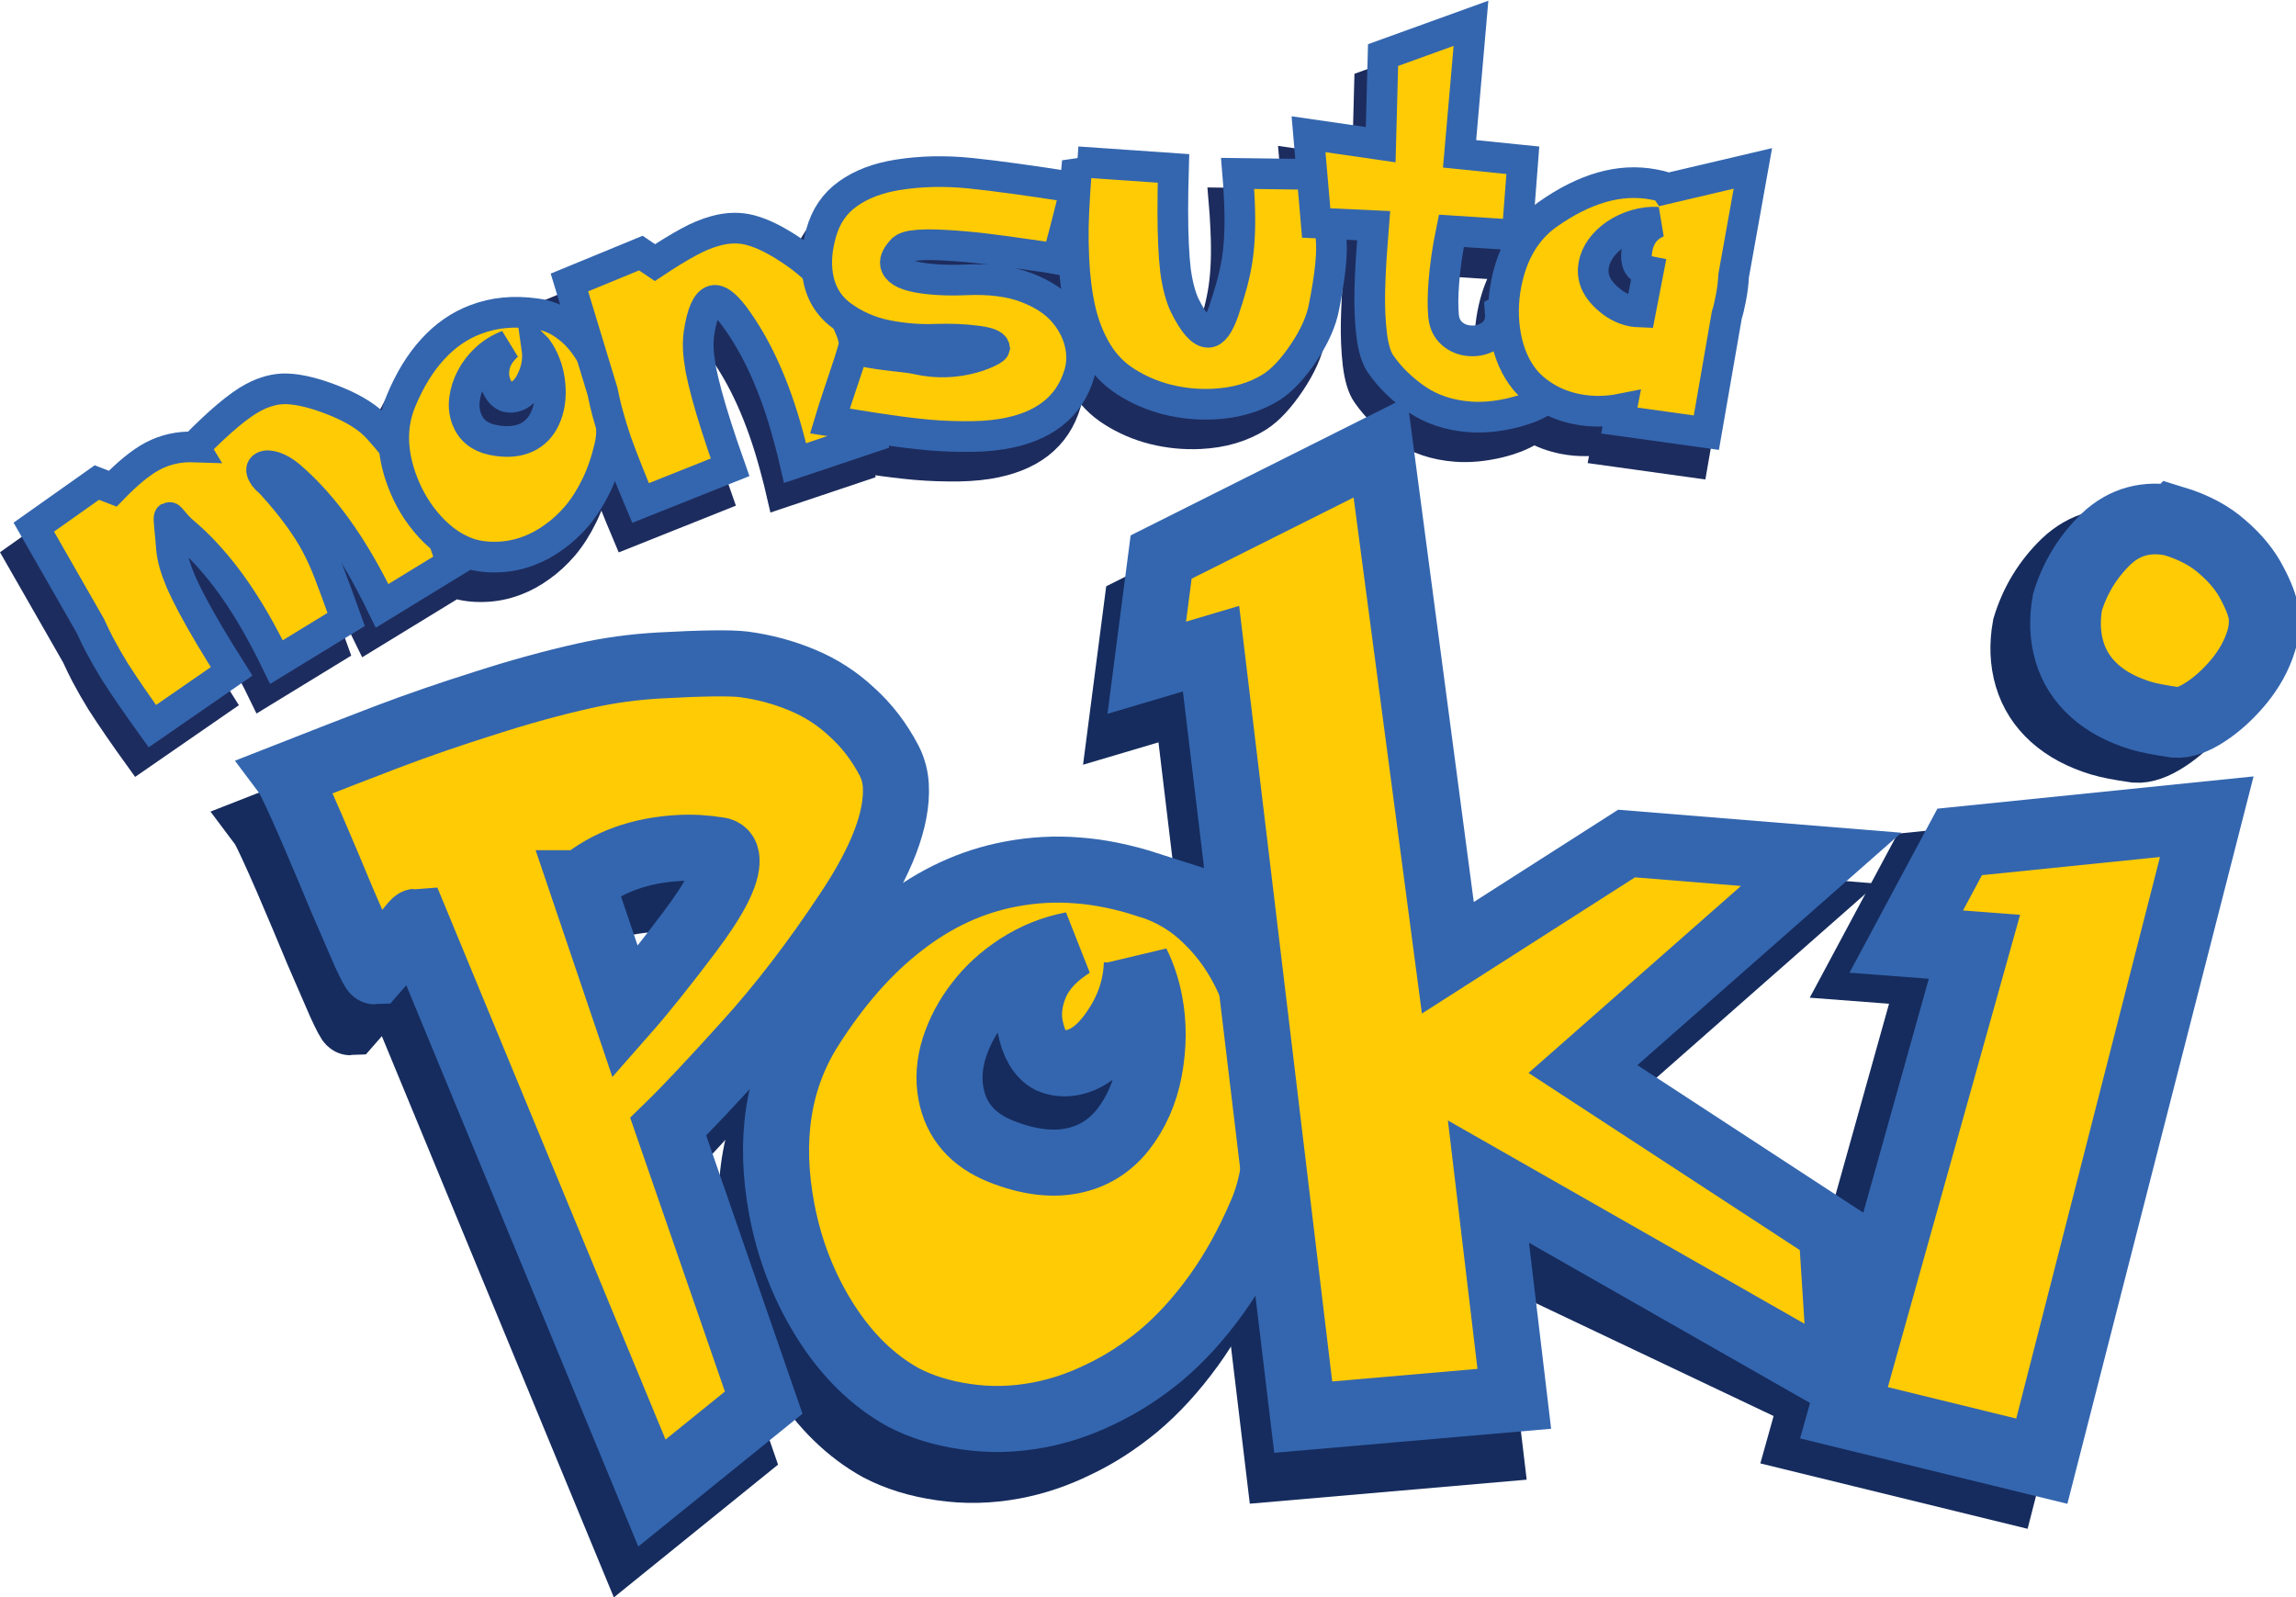
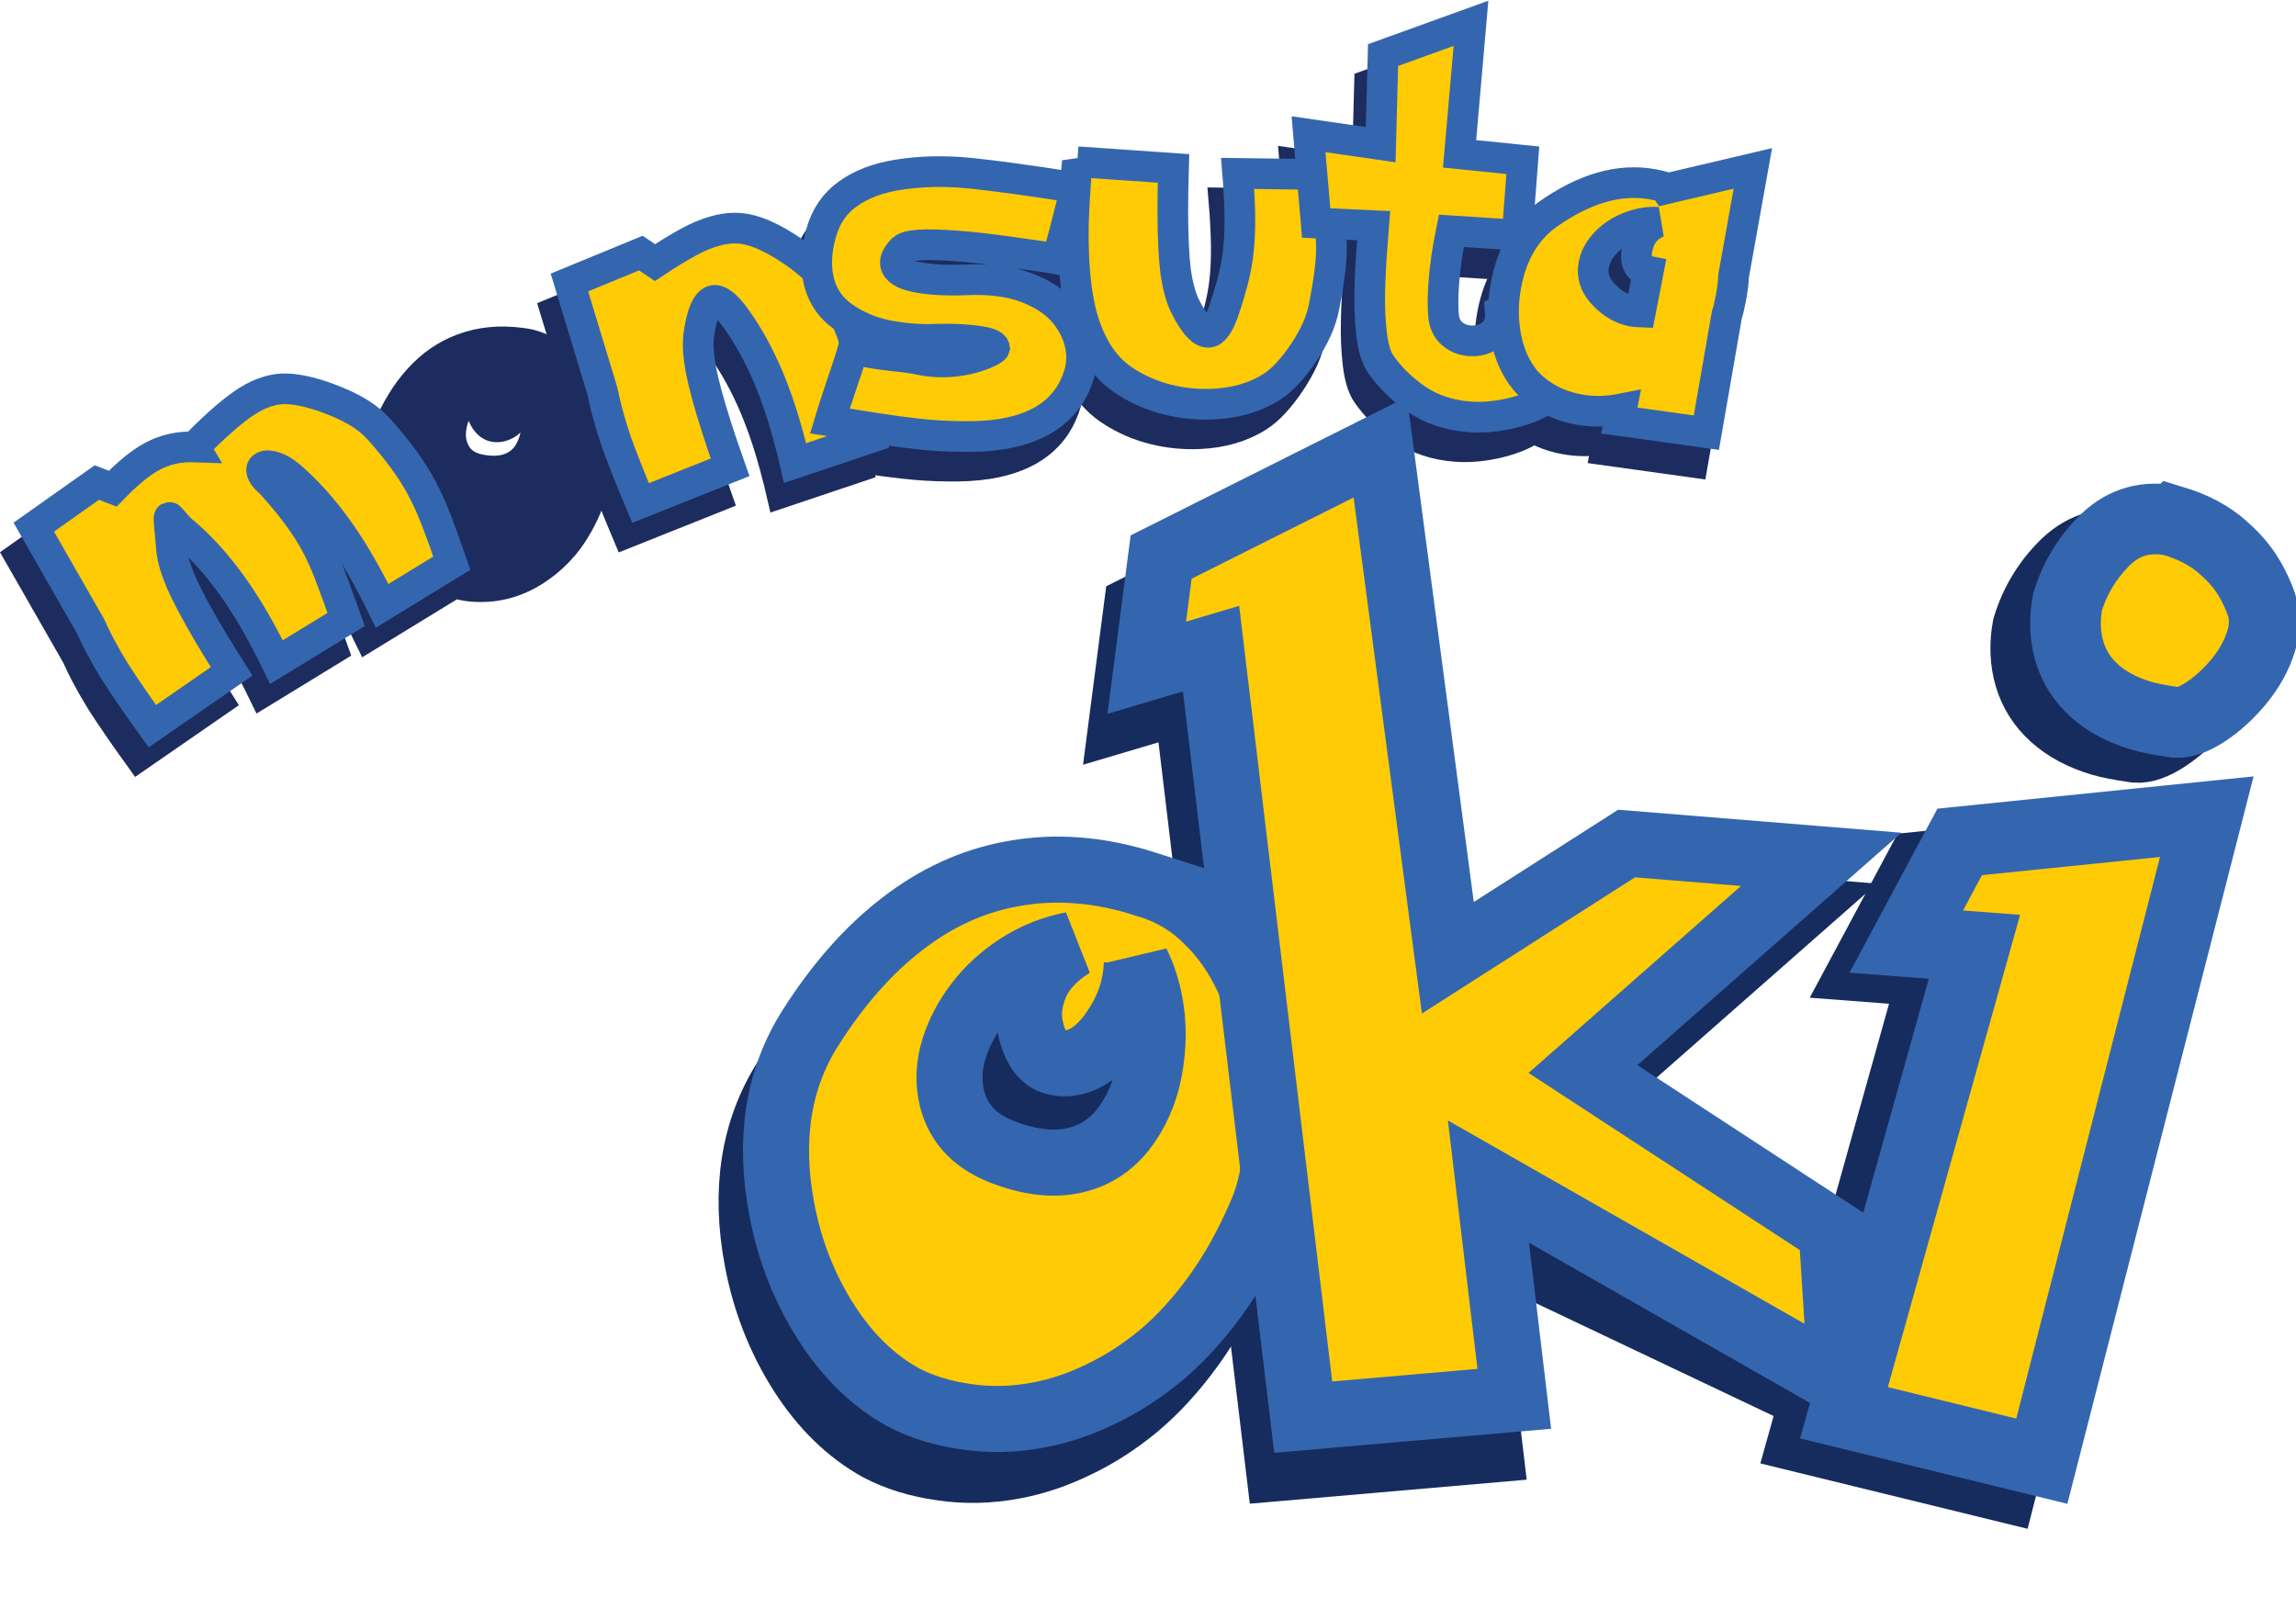
<svg xmlns="http://www.w3.org/2000/svg" xmlns:ns1="http://sodipodi.sourceforge.net/DTD/sodipodi-0.dtd" xmlns:ns2="http://www.inkscape.org/namespaces/inkscape" width="367.703mm" height="255.839mm" viewBox="0 0 367.703 255.839" version="1.1" id="svg8" ns1:docname="Pokemon toki pona.svg" ns2:version="1.0.1 (3bc2e813f5, 2020-09-07)">
  <defs id="defs2" />
  <g ns2:label="Layer 1" ns2:groupmode="layer" id="layer1" transform="translate(836.52,35.445)">
    <g id="g1652" ns2:export-xdpi="96" ns2:export-ydpi="96">
      <g id="g1622" transform="rotate(3.873,-802.284,-72.514)">
        <path d="m -799.876,40.963 q 5.512,-6.446 8.852,-8.525 2.651,-1.65 5.235,-1.751 3.2,-0.117 7.96,1.444 4.759,1.561 7.154,3.932 4.919,4.771 7.542,8.986 1.386,2.226 2.628,4.873 1.226,2.62 3.009,6.843 l -10.667,7.559 q -0.772,-1.358 -2.323,-3.85 -6.467,-10.39 -13.866,-15.897 -1.338,-0.969 -2.516,-1.266 -1.178,-0.297 -1.734,0.05 -0.583,0.363 -0.072,1.185 0.297,0.477 0.617,0.756 0.449,0.309 1.08,0.909 5.011,4.861 7.568,8.969 1.254,2.014 2.375,4.406 1.104,2.365 3.263,7.31 l -10.667,7.559 q -0.772,-1.358 -2.323,-3.85 -6.483,-10.417 -13.893,-15.881 -0.872,-0.634 -1.635,-1.446 -0.779,-0.839 -0.859,-0.789 -0.106,0.066 0.166,1.625 0.272,1.559 0.514,3.247 0.18,1.175 0.657,2.533 0.504,1.341 1.295,2.908 0.818,1.55 2.072,3.565 2.541,4.082 6.928,10.067 l -12.074,9.611 q -1.77,-2.134 -3.47,-4.275 -1.7,-2.141 -3.08,-4.003 -1.37,-1.905 -2.789,-4.185 -0.61,-0.981 -1.659,-2.902 l -10.095,-15.156 9.592,-7.809 2.6,0.809 q 3.346,-3.958 5.997,-5.608 2.942,-1.831 6.619,-1.95 z" style="font-style:normal;font-variant:normal;font-weight:normal;font-stretch:normal;font-size:113.647px;line-height:1.25;font-family:'Pokemon Solid';-inkscape-font-specification:'Pokemon Solid';fill:#1d2c5e;fill-opacity:1;stroke:#1d2c5e;stroke-width:4.911;stroke-miterlimit:4;stroke-dasharray:none;stroke-opacity:1" id="path1087" />
        <g id="g1101" style="fill:#1d2c5e;fill-opacity:1;stroke:#1d2c5e;stroke-opacity:1" transform="matrix(0.555,-0.093,0.093,0.555,-325.36,5.104)">
          <path d="m -741.696,-104.673 q 4.353,1.01 7.65,3.857 3.336,2.779 5.578,6.829 2.281,3.983 3.538,8.644 1.04,3.858 1.366,7.621 0.379,3.749 0.117,7.038 -0.262,3.289 -1.145,5.769 -2.017,5.947 -4.892,10.63 -2.875,4.684 -6.286,8.018 -3.426,3.28 -7.116,5.368 -3.622,2.126 -7.48,3.167 -4.554,1.228 -9.07,0.895 -4.448,-0.295 -7.962,-1.818 -5.838,-2.679 -10.323,-8.653 -4.5,-6.028 -6.523,-13.529 -3.483,-12.912 1.826,-22.85 4.54,-8.524 10.42,-13.788 5.865,-5.318 12.991,-7.24 4.179,-1.127 8.326,-1.096 4.132,-0.022 8.986,1.14 z m -0.733,9.854 q 0.187,4.318 -2.028,8.249 -2.162,3.917 -5.055,4.697 -1.447,0.39 -2.774,-0.056 -1.954,-0.852 -2.821,-4.067 -0.665,-2.465 0.292,-5.309 1.011,-2.859 4.171,-5.206 -3.536,0.954 -6.497,3.189 -2.907,2.221 -4.686,5 -1.794,2.725 -2.518,5.794 -0.685,3.001 0.038,5.68 1.344,4.983 6.746,6.687 5.023,1.576 8.881,0.536 3.804,-1.026 6.072,-4.339 2.253,-3.367 2.737,-7.75 0.47,-4.437 -0.585,-8.348 -0.723,-2.679 -1.972,-4.756 z" style="font-style:normal;font-variant:normal;font-weight:normal;font-stretch:normal;font-size:113.647px;line-height:1.25;font-family:'Pokemon Solid';-inkscape-font-specification:'Pokemon Solid';fill:#1d2c5e;fill-opacity:1;stroke:#1d2c5e;stroke-width:8.73;stroke-miterlimit:4;stroke-dasharray:none;stroke-opacity:1" id="path1089" />
          <path d="m -706.6,-115.826 q 5.737,-3.04 9.942,-4.812 4.196,-1.826 8.191,-2.494 5.364,-0.896 9.807,0.78 5.338,1.977 12.1,7.767 6.763,5.79 9.091,11.308 4.849,11.173 6.303,19.876 0.768,4.598 1.017,9.788 0.239,5.136 0.307,13.283 l -22.65,5.192 q -0.348,-2.755 -1.208,-7.9 -3.586,-21.455 -12.012,-35.519 -3.241,-5.253 -5.43,-4.887 -2.846,0.476 -4.977,8.933 -0.501,2.053 -0.637,4.607 -0.081,2.545 0.158,5.656 0.293,3.102 0.988,7.261 1.409,8.429 4.562,21.236 l -26.352,7.611 q -1.462,-4.707 -2.805,-9.377 -1.343,-4.67 -2.348,-8.666 -0.96,-4.059 -1.746,-8.766 -0.338,-2.025 -0.76,-5.893 l -6.318,-31.744 21.053,-6.331 z" style="font-style:normal;font-variant:normal;font-weight:normal;font-stretch:normal;font-size:113.647px;line-height:1.25;font-family:'Pokemon Solid';-inkscape-font-specification:'Pokemon Solid';fill:#1d2c5e;fill-opacity:1;stroke:#1d2c5e;stroke-width:8.73;stroke-miterlimit:4;stroke-dasharray:none;stroke-opacity:1" id="path1091" />
          <path d="m -592.814,-105.691 q -1.698,-0.51 -8.239,-2.066 -6.489,-1.615 -11.616,-2.755 -5.071,-1.143 -11.188,-2.113 -6.117,-0.97 -9.496,-0.768 -1.773,0.106 -2.681,0.716 -2.592,2.211 -2.49,3.928 0.162,2.714 5.709,4.385 5.544,1.615 13.355,2.095 10.705,0.53 17.469,3.962 6.82,3.429 10.059,8.351 3.236,4.866 3.553,10.184 0.224,3.767 -1.076,7.124 -5.614,14.01 -23.838,15.095 -4.985,0.297 -11.311,-0.438 -6.322,-0.68 -12.179,-1.943 -5.798,-1.211 -12.404,-2.93 -6.606,-1.719 -12.31,-3.213 1.262,-3.077 3.227,-7.419 1.962,-4.397 3.826,-8.566 1.809,-4.166 1.786,-4.554 1.696,1.4 4.134,2.2 2.49,0.741 7.164,1.741 4.726,0.941 7.222,1.793 5.492,1.674 11.253,1.331 3.545,-0.211 6.715,-1.123 3.167,-0.967 3.358,-1.479 -0.086,-1.44 -5.098,-2.531 -4.96,-1.15 -11.045,-1.566 -6.915,-0.366 -14.046,-2.499 -7.079,-2.191 -12.251,-6.886 -5.172,-4.695 -5.607,-12.007 -0.333,-5.595 2.129,-11.856 2.696,-6.998 8.719,-10.414 6.019,-3.472 14.661,-3.986 9.971,-0.594 20.719,1.601 10.748,2.195 29.326,7.036 -0.338,0.854 -2.624,7.272 -2.289,6.362 -3.447,9.322 -1.158,2.96 -1.435,2.976 z" style="font-style:normal;font-variant:normal;font-weight:normal;font-stretch:normal;font-size:113.647px;line-height:1.25;font-family:'Pokemon Solid';-inkscape-font-specification:'Pokemon Solid';fill:#1d2c5e;fill-opacity:1;stroke:#1d2c5e;stroke-width:8.73;stroke-miterlimit:4;stroke-dasharray:none;stroke-opacity:1" id="path1093" />
          <path d="m -584.158,-132.572 27.046,4.571 q -1.679,13.082 -2.122,21.616 -0.221,4.267 -0.161,7.382 0.116,3.118 0.538,5.696 0.422,2.578 1.103,4.447 3.08,8.106 5.962,8.255 2.217,0.115 4.837,-5.417 1.756,-3.854 3.171,-7.559 1.418,-3.761 2.261,-7.162 0.843,-3.401 1.389,-7.485 0.545,-4.084 0.798,-8.96 0.253,-4.877 0.283,-7.598 l 23.092,2.587 q 1.234,11.566 1.442,13.966 0.212,2.345 0.028,5.891 -0.313,6.04 -3.869,17.803 -1.754,5.966 -7.031,12.36 -5.277,6.394 -10.015,8.816 -7.417,3.727 -17.004,3.23 -6.65,-0.345 -12.87,-2.557 -6.164,-2.209 -11.236,-6.195 -4.754,-3.692 -7.459,-9.389 -2.65,-5.694 -3.474,-12.294 -0.824,-6.6 -0.41,-14.58 0.247,-4.766 0.754,-9.185 0.563,-4.416 1.3,-8.99 0.74,-4.629 1.647,-9.25 z" style="font-style:normal;font-variant:normal;font-weight:normal;font-stretch:normal;font-size:113.647px;line-height:1.25;font-family:'Pokemon Solid';-inkscape-font-specification:'Pokemon Solid';fill:#1d2c5e;fill-opacity:1;stroke:#1d2c5e;stroke-width:8.73;stroke-miterlimit:4;stroke-dasharray:none;stroke-opacity:1" id="path1095" />
          <path d="m -494.582,-154.242 25.784,-6.54 -6.879,36.653 17.736,3.589 -3.722,21.038 -18.508,-3.049 q -2.356,7.585 -3.565,14.416 -1.005,5.683 -1.007,9.515 0.005,3.157 1.901,5.183 1.896,2.026 4.792,2.538 3.224,0.57 5.967,-0.917 2.797,-1.477 3.387,-4.811 0.087,-0.492 0.12,-1.951 l 19.927,-8.478 q 0.77,2.334 1.575,7.661 0.859,5.337 -0.195,11.293 -1.266,7.158 -6.062,12.283 -4.795,5.125 -14.452,6.516 -6.761,0.945 -12.443,-0.06 -8.579,-1.518 -14.469,-6.448 -5.835,-4.921 -9.215,-10.985 -1.587,-2.817 -1.729,-8.703 -0.087,-5.876 0.677,-12.109 0.765,-6.233 1.857,-12.407 l 1.092,-6.175 -16.207,-2.36 0.316,-25.359 20.14,4.972 z" style="font-style:normal;font-variant:normal;font-weight:normal;font-stretch:normal;font-size:113.647px;line-height:1.25;font-family:'Pokemon Solid';-inkscape-font-specification:'Pokemon Solid';fill:#1d2c5e;fill-opacity:1;stroke:#1d2c5e;stroke-width:8.73;stroke-miterlimit:4;stroke-dasharray:none;stroke-opacity:1" id="path1097" />
          <path d="m -421.45,-99.208 q -3.036,-0.501 -6.351,0.131 -3.263,0.648 -5.886,2.065 -2.624,1.418 -4.524,3.514 -1.831,2.06 -2.529,4.399 -1.444,4.839 2.224,9.235 3.232,3.918 7.379,5.156 0.798,0.238 2.244,0.438 l 3.38,-11.326 q -1.436,-0.429 -2.33,-1.506 -1.214,-1.752 -0.135,-5.368 1.555,-5.211 6.528,-6.738 z m 3.219,-9.232 25.21,-3.363 -8.446,29.851 q -0.4,2.892 -1.447,6.401 -0.92,3.084 -1.578,4.509 l -9.091,32.786 -24.309,-5.866 0.968,-3.244 q -6.563,0.647 -12.519,-1.13 -4.573,-1.365 -8.202,-3.954 -3.575,-2.573 -5.802,-5.785 -3.558,-5.347 -4.233,-12.788 -0.659,-7.493 1.563,-14.938 3.825,-12.815 13.565,-18.479 8.381,-4.795 16.165,-6.236 7.838,-1.425 14.91,0.686 1.967,0.587 2.946,0.995 z" style="font-style:normal;font-variant:normal;font-weight:normal;font-stretch:normal;font-size:113.647px;line-height:1.25;font-family:'Pokemon Solid';-inkscape-font-specification:'Pokemon Solid';fill:#1d2c5e;fill-opacity:1;stroke:#1d2c5e;stroke-width:8.73;stroke-miterlimit:4;stroke-dasharray:none;stroke-opacity:1" id="path1099" />
        </g>
        <path d="m -798.028,36.09 q 5.512,-6.446 8.852,-8.525 2.651,-1.65 5.235,-1.751 3.2,-0.117 7.96,1.444 4.759,1.561 7.154,3.932 4.919,4.771 7.542,8.986 1.386,2.226 2.628,4.873 1.226,2.62 3.009,6.843 l -10.667,7.559 q -0.772,-1.358 -2.323,-3.85 -6.467,-10.39 -13.866,-15.897 -1.338,-0.969 -2.516,-1.266 -1.178,-0.297 -1.734,0.05 -0.583,0.363 -0.072,1.185 0.297,0.477 0.617,0.756 0.449,0.309 1.08,0.909 5.011,4.861 7.568,8.969 1.254,2.014 2.375,4.406 1.104,2.365 3.263,7.31 l -10.667,7.559 q -0.772,-1.358 -2.323,-3.85 -6.483,-10.417 -13.893,-15.881 -0.872,-0.634 -1.635,-1.446 -0.779,-0.839 -0.859,-0.789 -0.106,0.066 0.166,1.625 0.272,1.559 0.514,3.247 0.18,1.175 0.657,2.533 0.504,1.341 1.295,2.908 0.818,1.55 2.072,3.565 2.541,4.082 6.928,10.067 l -12.074,9.611 q -1.77,-2.134 -3.47,-4.275 -1.7,-2.141 -3.08,-4.003 -1.37,-1.905 -2.789,-4.185 -0.61,-0.981 -1.659,-2.902 l -10.095,-15.156 9.592,-7.809 2.6,0.809 q 3.346,-3.958 5.997,-5.608 2.942,-1.831 6.619,-1.95 z" style="font-style:normal;font-variant:normal;font-weight:normal;font-stretch:normal;font-size:113.647px;line-height:1.25;font-family:'Pokemon Solid';-inkscape-font-specification:'Pokemon Solid';fill:#ffcb05;fill-opacity:1;stroke:#3466af;stroke-width:4.911;stroke-miterlimit:4;stroke-dasharray:none;stroke-opacity:1" id="path1038" />
        <g id="g1075" transform="matrix(0.555,-0.093,0.093,0.555,-323.512,0.23)">
-           <path d="m -741.696,-104.673 q 4.353,1.01 7.65,3.857 3.336,2.779 5.578,6.829 2.281,3.983 3.538,8.644 1.04,3.858 1.366,7.621 0.379,3.749 0.117,7.038 -0.262,3.289 -1.145,5.769 -2.017,5.947 -4.892,10.63 -2.875,4.684 -6.286,8.018 -3.426,3.28 -7.116,5.368 -3.622,2.126 -7.48,3.167 -4.554,1.228 -9.07,0.895 -4.448,-0.295 -7.962,-1.818 -5.838,-2.679 -10.323,-8.653 -4.5,-6.028 -6.523,-13.529 -3.483,-12.912 1.826,-22.85 4.54,-8.524 10.42,-13.788 5.865,-5.318 12.991,-7.24 4.179,-1.127 8.326,-1.096 4.132,-0.022 8.986,1.14 z m -0.733,9.854 q 0.187,4.318 -2.028,8.249 -2.162,3.917 -5.055,4.697 -1.447,0.39 -2.774,-0.056 -1.954,-0.852 -2.821,-4.067 -0.665,-2.465 0.292,-5.309 1.011,-2.859 4.171,-5.206 -3.536,0.954 -6.497,3.189 -2.907,2.221 -4.686,5 -1.794,2.725 -2.518,5.794 -0.685,3.001 0.038,5.68 1.344,4.983 6.746,6.687 5.023,1.576 8.881,0.536 3.804,-1.026 6.072,-4.339 2.253,-3.367 2.737,-7.75 0.47,-4.437 -0.585,-8.348 -0.723,-2.679 -1.972,-4.756 z" style="font-style:normal;font-variant:normal;font-weight:normal;font-stretch:normal;font-size:113.647px;line-height:1.25;font-family:'Pokemon Solid';-inkscape-font-specification:'Pokemon Solid';fill:#ffcb05;fill-opacity:1;stroke:#3466af;stroke-width:8.73;stroke-miterlimit:4;stroke-dasharray:none;stroke-opacity:1" id="path1040" />
          <path d="m -706.6,-115.826 q 5.737,-3.04 9.942,-4.812 4.196,-1.826 8.191,-2.494 5.364,-0.896 9.807,0.78 5.338,1.977 12.1,7.767 6.763,5.79 9.091,11.308 4.849,11.173 6.303,19.876 0.768,4.598 1.017,9.788 0.239,5.136 0.307,13.283 l -22.65,5.192 q -0.348,-2.755 -1.208,-7.9 -3.586,-21.455 -12.012,-35.519 -3.241,-5.253 -5.43,-4.887 -2.846,0.476 -4.977,8.933 -0.501,2.053 -0.637,4.607 -0.081,2.545 0.158,5.656 0.293,3.102 0.988,7.261 1.409,8.429 4.562,21.236 l -26.352,7.611 q -1.462,-4.707 -2.805,-9.377 -1.343,-4.67 -2.348,-8.666 -0.96,-4.059 -1.746,-8.766 -0.338,-2.025 -0.76,-5.893 l -6.318,-31.744 21.053,-6.331 z" style="font-style:normal;font-variant:normal;font-weight:normal;font-stretch:normal;font-size:113.647px;line-height:1.25;font-family:'Pokemon Solid';-inkscape-font-specification:'Pokemon Solid';fill:#ffcb05;fill-opacity:1;stroke:#3466af;stroke-width:8.73;stroke-miterlimit:4;stroke-dasharray:none;stroke-opacity:1" id="path1042" />
          <path d="m -592.814,-105.691 q -1.698,-0.51 -8.239,-2.066 -6.489,-1.615 -11.616,-2.755 -5.071,-1.143 -11.188,-2.113 -6.117,-0.97 -9.496,-0.768 -1.773,0.106 -2.681,0.716 -2.592,2.211 -2.49,3.928 0.162,2.714 5.709,4.385 5.544,1.615 13.355,2.095 10.705,0.53 17.469,3.962 6.82,3.429 10.059,8.351 3.236,4.866 3.553,10.184 0.224,3.767 -1.076,7.124 -5.614,14.01 -23.838,15.095 -4.985,0.297 -11.311,-0.438 -6.322,-0.68 -12.179,-1.943 -5.798,-1.211 -12.404,-2.93 -6.606,-1.719 -12.31,-3.213 1.262,-3.077 3.227,-7.419 1.962,-4.397 3.826,-8.566 1.809,-4.166 1.786,-4.554 1.696,1.4 4.134,2.2 2.49,0.741 7.164,1.741 4.726,0.941 7.222,1.793 5.492,1.674 11.253,1.331 3.545,-0.211 6.715,-1.123 3.167,-0.967 3.358,-1.479 -0.086,-1.44 -5.098,-2.531 -4.96,-1.15 -11.045,-1.566 -6.915,-0.366 -14.046,-2.499 -7.079,-2.191 -12.251,-6.886 -5.172,-4.695 -5.607,-12.007 -0.333,-5.595 2.129,-11.856 2.696,-6.998 8.719,-10.414 6.019,-3.472 14.661,-3.986 9.971,-0.594 20.719,1.601 10.748,2.195 29.326,7.036 -0.338,0.854 -2.624,7.272 -2.289,6.362 -3.447,9.322 -1.158,2.96 -1.435,2.976 z" style="font-style:normal;font-variant:normal;font-weight:normal;font-stretch:normal;font-size:113.647px;line-height:1.25;font-family:'Pokemon Solid';-inkscape-font-specification:'Pokemon Solid';fill:#ffcb05;fill-opacity:1;stroke:#3466af;stroke-width:8.73;stroke-miterlimit:4;stroke-dasharray:none;stroke-opacity:1" id="path1044" />
          <path d="m -584.158,-132.572 27.046,4.571 q -1.679,13.082 -2.122,21.616 -0.221,4.267 -0.161,7.382 0.116,3.118 0.538,5.696 0.422,2.578 1.103,4.447 3.08,8.106 5.962,8.255 2.217,0.115 4.837,-5.417 1.756,-3.854 3.171,-7.559 1.418,-3.761 2.261,-7.162 0.843,-3.401 1.389,-7.485 0.545,-4.084 0.798,-8.96 0.253,-4.877 0.283,-7.598 l 23.092,2.587 q 1.234,11.566 1.442,13.966 0.212,2.345 0.028,5.891 -0.313,6.04 -3.869,17.803 -1.754,5.966 -7.031,12.36 -5.277,6.394 -10.015,8.816 -7.417,3.727 -17.004,3.23 -6.65,-0.345 -12.87,-2.557 -6.164,-2.209 -11.236,-6.195 -4.754,-3.692 -7.459,-9.389 -2.65,-5.694 -3.474,-12.294 -0.824,-6.6 -0.41,-14.58 0.247,-4.766 0.754,-9.185 0.563,-4.416 1.3,-8.99 0.74,-4.629 1.647,-9.25 z" style="font-style:normal;font-variant:normal;font-weight:normal;font-stretch:normal;font-size:113.647px;line-height:1.25;font-family:'Pokemon Solid';-inkscape-font-specification:'Pokemon Solid';fill:#ffcb05;fill-opacity:1;stroke:#3466af;stroke-width:8.73;stroke-miterlimit:4;stroke-dasharray:none;stroke-opacity:1" id="path1046" />
          <path d="m -494.582,-154.242 25.784,-6.54 -6.879,36.653 17.736,3.589 -3.722,21.038 -18.508,-3.049 q -2.356,7.585 -3.565,14.416 -1.005,5.683 -1.007,9.515 0.005,3.157 1.901,5.183 1.896,2.026 4.792,2.538 3.224,0.57 5.967,-0.917 2.797,-1.477 3.387,-4.811 0.087,-0.492 0.12,-1.951 l 19.927,-8.478 q 0.77,2.334 1.575,7.661 0.859,5.337 -0.195,11.293 -1.266,7.158 -6.062,12.283 -4.795,5.125 -14.452,6.516 -6.761,0.945 -12.443,-0.06 -8.579,-1.518 -14.469,-6.448 -5.835,-4.921 -9.215,-10.985 -1.587,-2.817 -1.729,-8.703 -0.087,-5.876 0.677,-12.109 0.765,-6.233 1.857,-12.407 l 1.092,-6.175 -16.207,-2.36 0.316,-25.359 20.14,4.972 z" style="font-style:normal;font-variant:normal;font-weight:normal;font-stretch:normal;font-size:113.647px;line-height:1.25;font-family:'Pokemon Solid';-inkscape-font-specification:'Pokemon Solid';fill:#ffcb05;fill-opacity:1;stroke:#3466af;stroke-width:8.73;stroke-miterlimit:4;stroke-dasharray:none;stroke-opacity:1" id="path1048" />
          <path d="m -421.45,-99.208 q -3.036,-0.501 -6.351,0.131 -3.263,0.648 -5.886,2.065 -2.624,1.418 -4.524,3.514 -1.831,2.06 -2.529,4.399 -1.444,4.839 2.224,9.235 3.232,3.918 7.379,5.156 0.798,0.238 2.244,0.438 l 3.38,-11.326 q -1.436,-0.429 -2.33,-1.506 -1.214,-1.752 -0.135,-5.368 1.555,-5.211 6.528,-6.738 z m 3.219,-9.232 25.21,-3.363 -8.446,29.851 q -0.4,2.892 -1.447,6.401 -0.92,3.084 -1.578,4.509 l -9.091,32.786 -24.309,-5.866 0.968,-3.244 q -6.563,0.647 -12.519,-1.13 -4.573,-1.365 -8.202,-3.954 -3.575,-2.573 -5.802,-5.785 -3.558,-5.347 -4.233,-12.788 -0.659,-7.493 1.563,-14.938 3.825,-12.815 13.565,-18.479 8.381,-4.795 16.165,-6.236 7.838,-1.425 14.91,0.686 1.967,0.587 2.946,0.995 z" style="font-style:normal;font-variant:normal;font-weight:normal;font-stretch:normal;font-size:113.647px;line-height:1.25;font-family:'Pokemon Solid';-inkscape-font-specification:'Pokemon Solid';fill:#ffcb05;fill-opacity:1;stroke:#3466af;stroke-width:8.73;stroke-miterlimit:4;stroke-dasharray:none;stroke-opacity:1" id="path1050" />
        </g>
      </g>
      <g id="g1604" transform="rotate(7.129,-641.455,127.687)">
-         <path d="m -797.047,116.144 q 7.976,-4.345 14.976,-8.079 7.07,-3.746 14.963,-7.352 7.88,-3.676 15.224,-6.313 5.642,-2.038 11.743,-3.146 10.168,-1.846 13.425,-1.858 4.934,0.046 9.51,1.316 4.647,1.257 8.566,4.095 3.977,2.755 6.921,7.001 1.185,1.741 1.567,3.844 1.426,7.854 -5.111,20.92 -6.467,13.053 -13.609,23.187 -7.072,10.121 -10.674,14.614 l 20.656,41.955 -15.966,16.589 -48.877,-86.086 q -0.14,0.025 -1.09,1.574 -0.95,1.549 -2.519,4.079 -1.511,2.447 -1.913,3.027 -0.21,0.038 -1.95,-2.761 -1.669,-2.812 -4.6,-7.784 -2.874,-5.056 -6.442,-11.144 -3.651,-6.146 -4.798,-7.676 z m 48.908,11.257 9.506,19.642 q 3.545,-5.207 8.609,-14.022 5.064,-8.815 4.44,-12.251 -0.242,-1.332 -1.402,-1.339 -3.283,-0.128 -6.368,0.432 -9.256,1.681 -14.784,7.537 z" style="font-style:normal;font-variant:normal;font-weight:normal;font-stretch:normal;font-size:145.958px;line-height:1.25;font-family:'Pokemon Solid';-inkscape-font-specification:'Pokemon Solid';fill:#1d2c5e;fill-opacity:1;stroke:#162c5e;stroke-width:10.578;stroke-miterlimit:4;stroke-dasharray:none;stroke-opacity:1" id="path1105" />
        <path d="m -657.997,116.413 q 5.647,1.023 10.054,4.469 4.453,3.356 7.582,8.412 3.175,4.966 5.08,10.867 1.576,4.883 2.228,9.69 0.72,4.785 0.59,9.021 -0.131,4.236 -1.108,7.472 -2.215,7.754 -5.61,13.942 -3.395,6.188 -7.563,10.678 -4.189,4.422 -8.793,7.331 -4.513,2.954 -9.397,4.53 -5.765,1.86 -11.579,1.715 -5.724,-0.1 -10.327,-1.834 -7.656,-3.071 -13.783,-10.455 -6.149,-7.451 -9.213,-16.947 -5.275,-16.346 0.913,-29.426 5.291,-11.218 12.504,-18.339 7.191,-7.188 16.212,-10.099 5.29,-1.707 10.611,-1.927 5.299,-0.287 11.599,0.9 z m -0.325,12.686 q 0.51,5.527 -2.086,10.708 -2.529,5.16 -6.191,6.341 -1.831,0.591 -3.562,0.101 -2.56,-0.971 -3.873,-5.041 -1.007,-3.12 0.043,-6.829 1.118,-3.731 5.025,-6.939 -4.476,1.445 -8.134,4.497 -3.59,3.031 -5.699,6.707 -2.131,3.608 -2.868,7.59 -0.691,3.892 0.403,7.284 2.036,6.308 9.072,8.156 6.542,1.708 11.426,0.132 4.816,-1.554 7.517,-5.946 2.68,-4.459 3.027,-10.113 0.325,-5.722 -1.272,-10.673 -1.094,-3.391 -2.828,-5.977 z" style="font-style:normal;font-variant:normal;font-weight:normal;font-stretch:normal;font-size:145.958px;line-height:1.25;font-family:'Pokemon Solid';-inkscape-font-specification:'Pokemon Solid';fill:#1d2c5e;fill-opacity:1;stroke:#162c5e;stroke-width:10.578;stroke-miterlimit:4;stroke-dasharray:none;stroke-opacity:1" id="path1107" />
        <path d="m -662.54,64.048 32.642,-21.811 20.887,79.795 26.128,-21.706 31.246,-1.356 -33.693,38.061 42.756,20.873 7.795,19.798 -63.335,-20.906 8.428,34.01 -33.178,7.104 -29.923,-120.294 -9.835,4.308 z" style="font-style:normal;font-variant:normal;font-weight:normal;font-stretch:normal;font-size:145.958px;line-height:1.25;font-family:'Pokemon Solid';-inkscape-font-specification:'Pokemon Solid';fill:#1d2c5e;fill-opacity:1;stroke:#162c5e;stroke-width:10.578;stroke-miterlimit:4;stroke-dasharray:none;stroke-opacity:1" id="path1109" ns1:nodetypes="cccccccccccccc" />
-         <path d="m -794.177,107.569 q 7.976,-4.345 14.976,-8.079 7.07,-3.746 14.963,-7.352 7.88,-3.676 15.224,-6.313 5.642,-2.038 11.743,-3.146 10.168,-1.846 13.425,-1.858 4.934,0.046 9.51,1.316 4.647,1.257 8.566,4.095 3.977,2.755 6.921,7.001 1.185,1.741 1.567,3.844 1.426,7.854 -5.111,20.92 -6.467,13.053 -13.609,23.187 -7.072,10.121 -10.674,14.614 l 20.656,41.955 -15.966,16.589 -48.877,-86.086 q -0.14,0.025 -1.09,1.574 -0.95,1.549 -2.519,4.079 -1.511,2.447 -1.913,3.027 -0.21,0.038 -1.95,-2.761 -1.669,-2.812 -4.6,-7.784 -2.874,-5.056 -6.442,-11.144 -3.651,-6.146 -4.798,-7.676 z m 48.908,11.257 9.506,19.642 q 3.545,-5.207 8.609,-14.022 5.064,-8.815 4.44,-12.251 -0.242,-1.332 -1.402,-1.339 -3.283,-0.128 -6.368,0.432 -9.256,1.681 -14.784,7.537 z" style="font-style:normal;font-variant:normal;font-weight:normal;font-stretch:normal;font-size:145.958px;line-height:1.25;font-family:'Pokemon Solid';-inkscape-font-specification:'Pokemon Solid';fill:#ffcb05;fill-opacity:1;stroke:#3466af;stroke-width:10.578;stroke-miterlimit:4;stroke-dasharray:none;stroke-opacity:1" id="path1013" />
        <path d="m -655.127,107.838 q 5.647,1.023 10.054,4.469 4.453,3.356 7.582,8.412 3.175,4.966 5.08,10.867 1.576,4.883 2.228,9.69 0.72,4.785 0.59,9.021 -0.131,4.236 -1.108,7.472 -2.215,7.754 -5.61,13.942 -3.395,6.188 -7.563,10.678 -4.189,4.422 -8.793,7.331 -4.513,2.954 -9.397,4.53 -5.765,1.86 -11.579,1.715 -5.724,-0.1 -10.327,-1.834 -7.656,-3.071 -13.783,-10.455 -6.149,-7.451 -9.213,-16.947 -5.275,-16.346 0.913,-29.426 5.291,-11.218 12.504,-18.339 7.191,-7.188 16.212,-10.099 5.29,-1.707 10.611,-1.927 5.299,-0.287 11.599,0.9 z m -0.325,12.686 q 0.51,5.527 -2.086,10.708 -2.529,5.16 -6.191,6.341 -1.831,0.591 -3.562,0.101 -2.56,-0.971 -3.873,-5.041 -1.007,-3.12 0.043,-6.829 1.118,-3.731 5.025,-6.939 -4.476,1.445 -8.134,4.497 -3.59,3.031 -5.699,6.707 -2.131,3.608 -2.868,7.59 -0.691,3.892 0.403,7.284 2.036,6.308 9.072,8.156 6.542,1.708 11.426,0.132 4.816,-1.554 7.517,-5.946 2.68,-4.459 3.027,-10.113 0.325,-5.722 -1.272,-10.673 -1.094,-3.391 -2.828,-5.977 z" style="font-style:normal;font-variant:normal;font-weight:normal;font-stretch:normal;font-size:145.958px;line-height:1.25;font-family:'Pokemon Solid';-inkscape-font-specification:'Pokemon Solid';fill:#ffcb05;fill-opacity:1;stroke:#3466af;stroke-width:10.578;stroke-miterlimit:4;stroke-dasharray:none;stroke-opacity:1" id="path1015" />
        <g aria-label="i" id="g1592" style="font-style:normal;font-variant:normal;font-weight:normal;font-stretch:normal;font-size:86.438px;line-height:1.25;font-family:'Pokemon Solid';-inkscape-font-specification:'Pokemon Solid';fill:#162c5e;fill-opacity:1;stroke:#162c5e;stroke-width:6.615;stroke-miterlimit:4;stroke-dasharray:none;stroke-opacity:1" transform="matrix(1.686,0.291,-0.291,1.686,1761.585,-264.681)">
          <path d="m -1262.103,485.392 -19.035,1.055 -1.013,-45.287 -6.247,1.393 2.068,-10.383 21.441,-8.99 z m -13.844,-87.789 q 2.997,0 5.149,1.013 2.195,0.971 3.587,2.406 1.393,1.393 1.899,2.448 0.506,1.14 0.506,2.49 0,2.068 -0.886,4.221 -0.886,2.11 -2.152,3.63 -1.266,1.519 -2.406,1.773 -2.195,0.338 -3.292,0.338 -2.786,0 -4.854,-0.971 -2.068,-0.971 -3.292,-2.828 -1.224,-1.857 -1.519,-4.347 0,-3.588 1.73,-6.711 1.773,-3.123 5.529,-3.461 z" style="font-style:normal;font-variant:normal;font-weight:normal;font-stretch:normal;font-family:'Pokemon Solid';-inkscape-font-specification:'Pokemon Solid';fill:#162c5e;fill-opacity:1;stroke:#162c5e;stroke-width:6.615;stroke-miterlimit:4;stroke-dasharray:none;stroke-opacity:1" id="path1590" />
        </g>
        <path d="m -659.67,55.473 32.642,-21.811 20.887,79.795 26.128,-21.706 31.246,-1.356 -33.693,38.061 42.756,20.873 4.555,23.859 -60.094,-24.968 8.428,34.01 -33.178,7.104 -29.923,-120.294 -9.835,4.308 z" style="font-style:normal;font-variant:normal;font-weight:normal;font-stretch:normal;font-size:145.958px;line-height:1.25;font-family:'Pokemon Solid';-inkscape-font-specification:'Pokemon Solid';fill:#ffcb05;fill-opacity:1;stroke:#3466af;stroke-width:10.578;stroke-miterlimit:4;stroke-dasharray:none;stroke-opacity:1" id="path1017" ns1:nodetypes="cccccccccccccc" />
        <g aria-label="i" id="text731" style="font-style:normal;font-variant:normal;font-weight:normal;font-stretch:normal;font-size:86.438px;line-height:1.25;font-family:'Pokemon Solid';-inkscape-font-specification:'Pokemon Solid';fill:#ffcb05;fill-opacity:1;stroke:#3466af;stroke-width:6.615;stroke-miterlimit:4;stroke-dasharray:none;stroke-opacity:1" transform="matrix(1.686,0.291,-0.291,1.686,1767.407,-269.444)">
          <path d="m -1262.103,485.392 -19.035,1.055 -1.013,-45.287 -6.247,1.393 2.068,-10.383 21.441,-8.99 z m -13.844,-87.789 q 2.997,0 5.149,1.013 2.195,0.971 3.587,2.406 1.393,1.393 1.899,2.448 0.506,1.14 0.506,2.49 0,2.068 -0.886,4.221 -0.886,2.11 -2.152,3.63 -1.266,1.519 -2.406,1.773 -2.195,0.338 -3.292,0.338 -2.786,0 -4.854,-0.971 -2.068,-0.971 -3.292,-2.828 -1.224,-1.857 -1.519,-4.347 0,-3.588 1.73,-6.711 1.773,-3.123 5.529,-3.461 z" style="font-style:normal;font-variant:normal;font-weight:normal;font-stretch:normal;font-family:'Pokemon Solid';-inkscape-font-specification:'Pokemon Solid';fill:#ffcb05;fill-opacity:1;stroke:#3466af;stroke-width:6.615;stroke-miterlimit:4;stroke-dasharray:none;stroke-opacity:1" id="path1587" />
        </g>
      </g>
    </g>
    <path style="fill:none;stroke:#000000;stroke-width:0.227px;stroke-linecap:butt;stroke-linejoin:miter;stroke-opacity:1" d="m -1416.144,644.077 c -23.076,-0.71 312.008,-97.816 690.874,0" id="path1556" ns1:nodetypes="cc" />
  </g>
</svg>